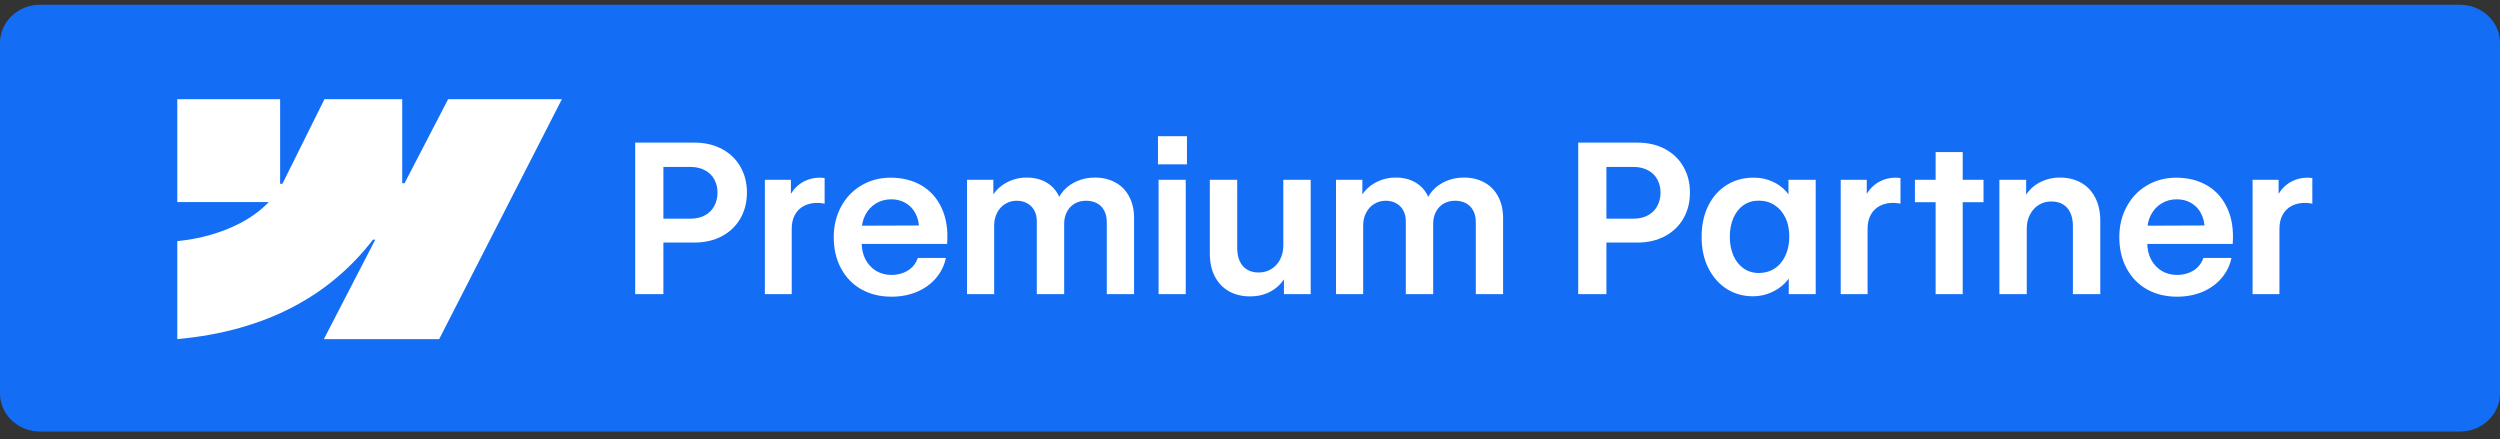
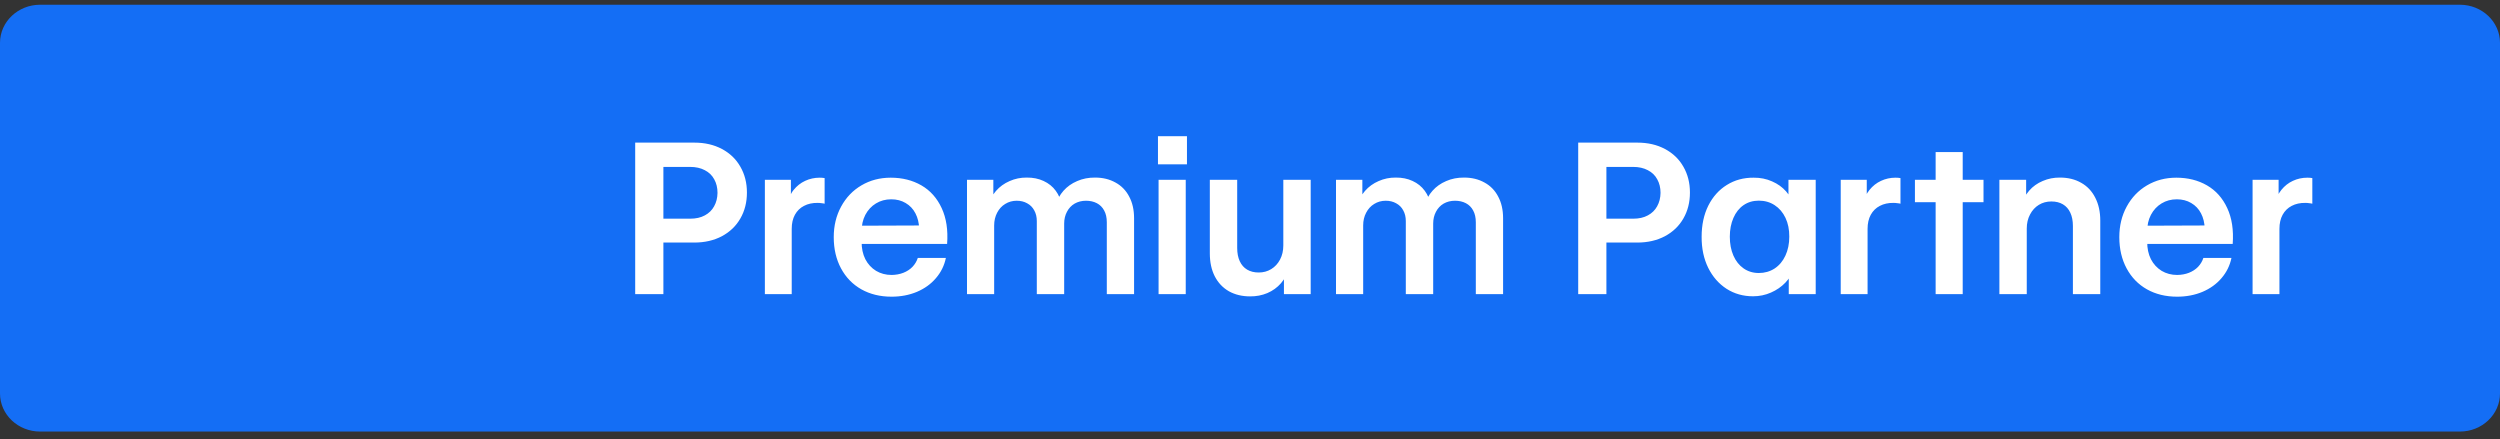
<svg xmlns="http://www.w3.org/2000/svg" width="205" height="36" viewBox="0 0 205 36" fill="none">
  <rect x="0" y="0" width="205" height="36" fill="#333333" stroke="none" />
  <path d="M201.707 0.388H3.293C1.474 0.388 0 1.787 0 3.513V32.263C0 33.989 1.474 35.388 3.293 35.388H201.707C203.526 35.388 205 33.989 205 32.263V3.513C205 1.787 203.526 0.388 201.707 0.388Z" fill="#146EF5" />
-   <path fill-rule="evenodd" clip-rule="evenodd" d="M46.075 8.134L36.012 27.807H26.559L30.771 19.653H30.582C27.108 24.164 21.924 27.133 14.537 27.807V19.766C14.537 19.766 19.262 19.487 22.04 16.567H14.537V8.134H22.97V15.07L23.159 15.069L26.605 8.134H32.982V15.026L33.172 15.025L36.747 8.134H46.075Z" fill="white" />
-   <path d="M52.086 11.695H56.936C57.794 11.695 58.547 11.869 59.197 12.216C59.853 12.564 60.357 13.049 60.71 13.67C61.069 14.293 61.248 14.998 61.248 15.789C61.248 16.584 61.069 17.293 60.71 17.915C60.357 18.532 59.853 19.016 59.197 19.369C58.542 19.716 57.782 19.89 56.919 19.89H53.608V17.932H56.608C57.068 17.932 57.463 17.842 57.794 17.663C58.13 17.484 58.385 17.234 58.558 16.915C58.738 16.595 58.83 16.228 58.836 15.814C58.836 15.393 58.746 15.024 58.567 14.704C58.393 14.379 58.135 14.13 57.794 13.956C57.457 13.777 57.059 13.687 56.6 13.687H54.398V24.118H52.086V11.695ZM62.719 14.746H64.854V16.654L64.543 16.696C64.644 16.265 64.823 15.889 65.081 15.57C65.344 15.245 65.658 14.998 66.022 14.83C66.392 14.657 66.79 14.57 67.216 14.57C67.288 14.57 67.359 14.573 67.426 14.578C67.499 14.584 67.563 14.592 67.619 14.603V16.705C67.569 16.688 67.487 16.674 67.375 16.663C67.263 16.646 67.154 16.637 67.048 16.637C66.622 16.632 66.249 16.713 65.93 16.881C65.61 17.044 65.361 17.288 65.182 17.613C65.008 17.932 64.921 18.316 64.921 18.764V24.118H62.719V14.746ZM73.108 24.328C72.172 24.328 71.345 24.126 70.628 23.723C69.917 23.32 69.362 22.748 68.964 22.008C68.566 21.269 68.367 20.414 68.367 19.445C68.367 18.515 68.569 17.68 68.972 16.94C69.376 16.195 69.931 15.615 70.637 15.2C71.348 14.78 72.15 14.57 73.04 14.57C73.987 14.57 74.825 14.78 75.554 15.2C76.282 15.62 76.837 16.242 77.218 17.066C77.599 17.884 77.747 18.862 77.663 20H69.325V18.512L75.974 18.487L75.369 18.747C75.358 18.276 75.257 17.859 75.066 17.495C74.876 17.131 74.607 16.848 74.259 16.646C73.917 16.444 73.525 16.343 73.082 16.343C72.617 16.343 72.2 16.455 71.83 16.68C71.46 16.904 71.169 17.217 70.956 17.621C70.749 18.024 70.648 18.478 70.653 18.983V19.815C70.648 20.358 70.749 20.837 70.956 21.252C71.169 21.661 71.463 21.98 71.838 22.21C72.214 22.434 72.64 22.546 73.116 22.546C73.464 22.541 73.783 22.482 74.074 22.37C74.371 22.252 74.621 22.09 74.822 21.882C75.024 21.669 75.17 21.426 75.26 21.151H77.562C77.434 21.773 77.162 22.325 76.747 22.807C76.338 23.289 75.817 23.664 75.184 23.933C74.551 24.197 73.859 24.328 73.108 24.328ZM79.294 14.746H81.454V16.923L81.093 16.822C81.177 16.385 81.37 15.996 81.673 15.654C81.975 15.307 82.348 15.038 82.79 14.847C83.233 14.651 83.701 14.556 84.194 14.561C84.704 14.556 85.163 14.648 85.573 14.839C85.987 15.029 86.321 15.298 86.573 15.646C86.825 15.988 86.987 16.38 87.06 16.822L86.598 16.789C86.699 16.369 86.9 15.988 87.203 15.646C87.506 15.304 87.881 15.038 88.329 14.847C88.778 14.651 89.268 14.556 89.8 14.561C90.428 14.561 90.983 14.696 91.465 14.965C91.952 15.228 92.328 15.612 92.591 16.116C92.86 16.615 92.994 17.206 92.994 17.89V24.118H90.758V18.226C90.758 17.845 90.686 17.523 90.54 17.259C90.4 16.996 90.201 16.797 89.943 16.663C89.686 16.528 89.388 16.461 89.052 16.461C88.705 16.461 88.394 16.54 88.119 16.696C87.85 16.853 87.64 17.077 87.489 17.369C87.338 17.655 87.262 17.977 87.262 18.335V24.118H85.018V18.125C85.018 17.795 84.948 17.503 84.808 17.251C84.673 16.999 84.48 16.805 84.228 16.671C83.981 16.531 83.695 16.461 83.37 16.461C83.023 16.461 82.709 16.548 82.429 16.722C82.149 16.89 81.927 17.131 81.765 17.444C81.603 17.753 81.521 18.1 81.521 18.487V24.118H79.294V14.746ZM95.003 14.746H97.231V24.118H95.003V14.746ZM94.953 11.166H97.331V13.477H94.953V11.166ZM105.232 14.746H107.476V24.118H105.283V22.185L105.652 22.042C105.546 22.485 105.341 22.88 105.039 23.227C104.736 23.575 104.364 23.843 103.921 24.034C103.478 24.219 103.008 24.308 102.509 24.303C101.848 24.303 101.268 24.163 100.769 23.883C100.27 23.597 99.884 23.188 99.609 22.655C99.34 22.123 99.206 21.498 99.206 20.781V14.746H101.45V20.336C101.45 20.756 101.52 21.117 101.66 21.42C101.8 21.723 102.002 21.952 102.265 22.109C102.529 22.266 102.845 22.345 103.215 22.345C103.596 22.345 103.938 22.252 104.24 22.067C104.543 21.882 104.784 21.622 104.963 21.285C105.143 20.944 105.232 20.557 105.232 20.126V14.746ZM109.552 14.746H111.713V16.923L111.351 16.822C111.435 16.385 111.629 15.996 111.931 15.654C112.234 15.307 112.606 15.038 113.049 14.847C113.492 14.651 113.96 14.556 114.453 14.561C114.963 14.556 115.422 14.648 115.831 14.839C116.246 15.029 116.579 15.298 116.831 15.646C117.083 15.988 117.246 16.38 117.319 16.822L116.857 16.789C116.957 16.369 117.159 15.988 117.462 15.646C117.764 15.304 118.14 15.038 118.588 14.847C119.036 14.651 119.527 14.556 120.059 14.561C120.686 14.561 121.241 14.696 121.723 14.965C122.211 15.228 122.586 15.612 122.849 16.116C123.118 16.615 123.253 17.206 123.253 17.89V24.118H121.017V18.226C121.017 17.845 120.944 17.523 120.799 17.259C120.658 16.996 120.46 16.797 120.202 16.663C119.944 16.528 119.647 16.461 119.311 16.461C118.963 16.461 118.652 16.54 118.378 16.696C118.109 16.853 117.899 17.077 117.747 17.369C117.596 17.655 117.521 17.977 117.521 18.335V24.118H115.276V18.125C115.276 17.795 115.206 17.503 115.066 17.251C114.932 16.999 114.738 16.805 114.486 16.671C114.24 16.531 113.954 16.461 113.629 16.461C113.282 16.461 112.968 16.548 112.688 16.722C112.407 16.89 112.186 17.131 112.024 17.444C111.861 17.753 111.78 18.1 111.78 18.487V24.118H109.552V14.746ZM129.413 11.695H134.264C135.121 11.695 135.875 11.869 136.525 12.216C137.181 12.564 137.685 13.049 138.038 13.67C138.397 14.293 138.575 14.998 138.575 15.789C138.575 16.584 138.397 17.293 138.038 17.915C137.685 18.532 137.181 19.016 136.525 19.369C135.869 19.716 135.11 19.89 134.247 19.89H130.936V17.932H133.936C134.396 17.932 134.79 17.842 135.121 17.663C135.457 17.484 135.712 17.234 135.886 16.915C136.065 16.595 136.158 16.228 136.164 15.814C136.164 15.393 136.074 15.024 135.894 14.704C135.721 14.379 135.463 14.13 135.121 13.956C134.784 13.777 134.387 13.687 133.927 13.687H131.725V24.118H129.413V11.695ZM143.753 24.295C142.941 24.295 142.214 24.09 141.576 23.681C140.937 23.266 140.436 22.692 140.071 21.958C139.707 21.218 139.528 20.369 139.534 19.411C139.534 18.447 139.716 17.599 140.08 16.864C140.45 16.13 140.957 15.564 141.601 15.166C142.246 14.763 142.977 14.564 143.796 14.57C144.339 14.564 144.843 14.665 145.308 14.872C145.773 15.074 146.156 15.349 146.46 15.696C146.767 16.044 146.967 16.422 147.056 16.831L146.653 16.814V14.746H148.888V24.118H146.678V22.286L147.09 22.042C146.956 22.457 146.726 22.835 146.401 23.177C146.075 23.518 145.68 23.79 145.216 23.992C144.756 24.194 144.269 24.295 143.753 24.295ZM144.223 22.387C144.705 22.387 145.137 22.263 145.518 22.017C145.899 21.765 146.193 21.414 146.401 20.966C146.614 20.512 146.721 19.994 146.721 19.411C146.726 18.828 146.622 18.313 146.41 17.865C146.196 17.416 145.899 17.069 145.518 16.822C145.143 16.576 144.712 16.453 144.223 16.453C143.748 16.453 143.33 16.576 142.972 16.822C142.613 17.069 142.335 17.419 142.139 17.873C141.943 18.321 141.845 18.834 141.845 19.411C141.845 19.994 141.943 20.509 142.139 20.958C142.335 21.406 142.613 21.756 142.972 22.008C143.336 22.261 143.753 22.387 144.223 22.387ZM150.939 14.746H153.074V16.654L152.764 16.696C152.865 16.265 153.043 15.889 153.301 15.57C153.564 15.245 153.878 14.998 154.243 14.83C154.612 14.657 155.01 14.57 155.436 14.57C155.51 14.57 155.58 14.573 155.646 14.578C155.72 14.584 155.784 14.592 155.839 14.603V16.705C155.789 16.688 155.707 16.674 155.596 16.663C155.484 16.646 155.374 16.637 155.269 16.637C154.842 16.632 154.469 16.713 154.15 16.881C153.831 17.044 153.582 17.288 153.402 17.613C153.229 17.932 153.141 18.316 153.141 18.764V24.118H150.939V14.746ZM158.722 12.469H160.942V24.118H158.722V12.469ZM157.024 14.746H162.648V16.579H157.024V14.746ZM166.194 24.118H163.95V14.746H166.144V16.68L165.775 16.822C165.881 16.38 166.086 15.985 166.389 15.637C166.691 15.29 167.064 15.024 167.506 14.839C167.949 14.648 168.42 14.556 168.918 14.561C169.579 14.561 170.16 14.704 170.658 14.99C171.157 15.27 171.54 15.676 171.81 16.209C172.084 16.741 172.222 17.366 172.222 18.083V24.118H169.978V18.529C169.978 18.108 169.908 17.747 169.767 17.444C169.627 17.142 169.426 16.912 169.161 16.755C168.898 16.598 168.582 16.52 168.212 16.52C167.831 16.52 167.489 16.612 167.187 16.797C166.884 16.982 166.643 17.245 166.464 17.587C166.284 17.924 166.194 18.307 166.194 18.739V24.118ZM178.526 24.328C177.59 24.328 176.762 24.126 176.046 23.723C175.334 23.32 174.779 22.748 174.382 22.008C173.984 21.269 173.784 20.414 173.784 19.445C173.784 18.515 173.986 17.68 174.389 16.94C174.794 16.195 175.348 15.615 176.054 15.2C176.766 14.78 177.567 14.57 178.458 14.57C179.405 14.57 180.243 14.78 180.971 15.2C181.699 15.62 182.255 16.242 182.635 17.066C183.016 17.884 183.165 18.862 183.081 20H174.743V18.512L181.392 18.487L180.787 18.747C180.774 18.276 180.674 17.859 180.483 17.495C180.294 17.131 180.024 16.848 179.676 16.646C179.335 16.444 178.942 16.343 178.5 16.343C178.035 16.343 177.617 16.455 177.248 16.68C176.878 16.904 176.587 17.217 176.374 17.621C176.166 18.024 176.065 18.478 176.071 18.983V19.815C176.065 20.358 176.166 20.837 176.374 21.252C176.587 21.661 176.88 21.98 177.255 22.21C177.632 22.434 178.057 22.546 178.534 22.546C178.881 22.541 179.201 22.482 179.492 22.37C179.788 22.252 180.038 22.09 180.24 21.882C180.441 21.669 180.588 21.426 180.677 21.151H182.98C182.851 21.773 182.579 22.325 182.165 22.807C181.756 23.289 181.234 23.664 180.601 23.933C179.968 24.197 179.276 24.328 178.526 24.328ZM184.711 14.746H186.846V16.654L186.535 16.696C186.636 16.265 186.815 15.889 187.073 15.57C187.337 15.245 187.65 14.998 188.014 14.83C188.384 14.657 188.782 14.57 189.208 14.57C189.28 14.57 189.351 14.573 189.418 14.578C189.491 14.584 189.556 14.592 189.611 14.603V16.705C189.561 16.688 189.48 16.674 189.368 16.663C189.256 16.646 189.146 16.637 189.039 16.637C188.614 16.632 188.241 16.713 187.922 16.881C187.603 17.044 187.354 17.288 187.174 17.613C187.001 17.932 186.914 18.316 186.914 18.764V24.118H184.711V14.746Z" fill="white" />
+   <path d="M52.086 11.695H56.936C57.794 11.695 58.547 11.869 59.197 12.216C59.853 12.564 60.357 13.049 60.71 13.67C61.069 14.293 61.248 14.998 61.248 15.789C61.248 16.584 61.069 17.293 60.71 17.915C60.357 18.532 59.853 19.016 59.197 19.369C58.542 19.716 57.782 19.89 56.919 19.89H53.608V17.932H56.608C57.068 17.932 57.463 17.842 57.794 17.663C58.13 17.484 58.385 17.234 58.558 16.915C58.738 16.595 58.83 16.228 58.836 15.814C58.836 15.393 58.746 15.024 58.567 14.704C58.393 14.379 58.135 14.13 57.794 13.956C57.457 13.777 57.059 13.687 56.6 13.687H54.398V24.118H52.086V11.695ZM62.719 14.746H64.854V16.654C64.644 16.265 64.823 15.889 65.081 15.57C65.344 15.245 65.658 14.998 66.022 14.83C66.392 14.657 66.79 14.57 67.216 14.57C67.288 14.57 67.359 14.573 67.426 14.578C67.499 14.584 67.563 14.592 67.619 14.603V16.705C67.569 16.688 67.487 16.674 67.375 16.663C67.263 16.646 67.154 16.637 67.048 16.637C66.622 16.632 66.249 16.713 65.93 16.881C65.61 17.044 65.361 17.288 65.182 17.613C65.008 17.932 64.921 18.316 64.921 18.764V24.118H62.719V14.746ZM73.108 24.328C72.172 24.328 71.345 24.126 70.628 23.723C69.917 23.32 69.362 22.748 68.964 22.008C68.566 21.269 68.367 20.414 68.367 19.445C68.367 18.515 68.569 17.68 68.972 16.94C69.376 16.195 69.931 15.615 70.637 15.2C71.348 14.78 72.15 14.57 73.04 14.57C73.987 14.57 74.825 14.78 75.554 15.2C76.282 15.62 76.837 16.242 77.218 17.066C77.599 17.884 77.747 18.862 77.663 20H69.325V18.512L75.974 18.487L75.369 18.747C75.358 18.276 75.257 17.859 75.066 17.495C74.876 17.131 74.607 16.848 74.259 16.646C73.917 16.444 73.525 16.343 73.082 16.343C72.617 16.343 72.2 16.455 71.83 16.68C71.46 16.904 71.169 17.217 70.956 17.621C70.749 18.024 70.648 18.478 70.653 18.983V19.815C70.648 20.358 70.749 20.837 70.956 21.252C71.169 21.661 71.463 21.98 71.838 22.21C72.214 22.434 72.64 22.546 73.116 22.546C73.464 22.541 73.783 22.482 74.074 22.37C74.371 22.252 74.621 22.09 74.822 21.882C75.024 21.669 75.17 21.426 75.26 21.151H77.562C77.434 21.773 77.162 22.325 76.747 22.807C76.338 23.289 75.817 23.664 75.184 23.933C74.551 24.197 73.859 24.328 73.108 24.328ZM79.294 14.746H81.454V16.923L81.093 16.822C81.177 16.385 81.37 15.996 81.673 15.654C81.975 15.307 82.348 15.038 82.79 14.847C83.233 14.651 83.701 14.556 84.194 14.561C84.704 14.556 85.163 14.648 85.573 14.839C85.987 15.029 86.321 15.298 86.573 15.646C86.825 15.988 86.987 16.38 87.06 16.822L86.598 16.789C86.699 16.369 86.9 15.988 87.203 15.646C87.506 15.304 87.881 15.038 88.329 14.847C88.778 14.651 89.268 14.556 89.8 14.561C90.428 14.561 90.983 14.696 91.465 14.965C91.952 15.228 92.328 15.612 92.591 16.116C92.86 16.615 92.994 17.206 92.994 17.89V24.118H90.758V18.226C90.758 17.845 90.686 17.523 90.54 17.259C90.4 16.996 90.201 16.797 89.943 16.663C89.686 16.528 89.388 16.461 89.052 16.461C88.705 16.461 88.394 16.54 88.119 16.696C87.85 16.853 87.64 17.077 87.489 17.369C87.338 17.655 87.262 17.977 87.262 18.335V24.118H85.018V18.125C85.018 17.795 84.948 17.503 84.808 17.251C84.673 16.999 84.48 16.805 84.228 16.671C83.981 16.531 83.695 16.461 83.37 16.461C83.023 16.461 82.709 16.548 82.429 16.722C82.149 16.89 81.927 17.131 81.765 17.444C81.603 17.753 81.521 18.1 81.521 18.487V24.118H79.294V14.746ZM95.003 14.746H97.231V24.118H95.003V14.746ZM94.953 11.166H97.331V13.477H94.953V11.166ZM105.232 14.746H107.476V24.118H105.283V22.185L105.652 22.042C105.546 22.485 105.341 22.88 105.039 23.227C104.736 23.575 104.364 23.843 103.921 24.034C103.478 24.219 103.008 24.308 102.509 24.303C101.848 24.303 101.268 24.163 100.769 23.883C100.27 23.597 99.884 23.188 99.609 22.655C99.34 22.123 99.206 21.498 99.206 20.781V14.746H101.45V20.336C101.45 20.756 101.52 21.117 101.66 21.42C101.8 21.723 102.002 21.952 102.265 22.109C102.529 22.266 102.845 22.345 103.215 22.345C103.596 22.345 103.938 22.252 104.24 22.067C104.543 21.882 104.784 21.622 104.963 21.285C105.143 20.944 105.232 20.557 105.232 20.126V14.746ZM109.552 14.746H111.713V16.923L111.351 16.822C111.435 16.385 111.629 15.996 111.931 15.654C112.234 15.307 112.606 15.038 113.049 14.847C113.492 14.651 113.96 14.556 114.453 14.561C114.963 14.556 115.422 14.648 115.831 14.839C116.246 15.029 116.579 15.298 116.831 15.646C117.083 15.988 117.246 16.38 117.319 16.822L116.857 16.789C116.957 16.369 117.159 15.988 117.462 15.646C117.764 15.304 118.14 15.038 118.588 14.847C119.036 14.651 119.527 14.556 120.059 14.561C120.686 14.561 121.241 14.696 121.723 14.965C122.211 15.228 122.586 15.612 122.849 16.116C123.118 16.615 123.253 17.206 123.253 17.89V24.118H121.017V18.226C121.017 17.845 120.944 17.523 120.799 17.259C120.658 16.996 120.46 16.797 120.202 16.663C119.944 16.528 119.647 16.461 119.311 16.461C118.963 16.461 118.652 16.54 118.378 16.696C118.109 16.853 117.899 17.077 117.747 17.369C117.596 17.655 117.521 17.977 117.521 18.335V24.118H115.276V18.125C115.276 17.795 115.206 17.503 115.066 17.251C114.932 16.999 114.738 16.805 114.486 16.671C114.24 16.531 113.954 16.461 113.629 16.461C113.282 16.461 112.968 16.548 112.688 16.722C112.407 16.89 112.186 17.131 112.024 17.444C111.861 17.753 111.78 18.1 111.78 18.487V24.118H109.552V14.746ZM129.413 11.695H134.264C135.121 11.695 135.875 11.869 136.525 12.216C137.181 12.564 137.685 13.049 138.038 13.67C138.397 14.293 138.575 14.998 138.575 15.789C138.575 16.584 138.397 17.293 138.038 17.915C137.685 18.532 137.181 19.016 136.525 19.369C135.869 19.716 135.11 19.89 134.247 19.89H130.936V17.932H133.936C134.396 17.932 134.79 17.842 135.121 17.663C135.457 17.484 135.712 17.234 135.886 16.915C136.065 16.595 136.158 16.228 136.164 15.814C136.164 15.393 136.074 15.024 135.894 14.704C135.721 14.379 135.463 14.13 135.121 13.956C134.784 13.777 134.387 13.687 133.927 13.687H131.725V24.118H129.413V11.695ZM143.753 24.295C142.941 24.295 142.214 24.09 141.576 23.681C140.937 23.266 140.436 22.692 140.071 21.958C139.707 21.218 139.528 20.369 139.534 19.411C139.534 18.447 139.716 17.599 140.08 16.864C140.45 16.13 140.957 15.564 141.601 15.166C142.246 14.763 142.977 14.564 143.796 14.57C144.339 14.564 144.843 14.665 145.308 14.872C145.773 15.074 146.156 15.349 146.46 15.696C146.767 16.044 146.967 16.422 147.056 16.831L146.653 16.814V14.746H148.888V24.118H146.678V22.286L147.09 22.042C146.956 22.457 146.726 22.835 146.401 23.177C146.075 23.518 145.68 23.79 145.216 23.992C144.756 24.194 144.269 24.295 143.753 24.295ZM144.223 22.387C144.705 22.387 145.137 22.263 145.518 22.017C145.899 21.765 146.193 21.414 146.401 20.966C146.614 20.512 146.721 19.994 146.721 19.411C146.726 18.828 146.622 18.313 146.41 17.865C146.196 17.416 145.899 17.069 145.518 16.822C145.143 16.576 144.712 16.453 144.223 16.453C143.748 16.453 143.33 16.576 142.972 16.822C142.613 17.069 142.335 17.419 142.139 17.873C141.943 18.321 141.845 18.834 141.845 19.411C141.845 19.994 141.943 20.509 142.139 20.958C142.335 21.406 142.613 21.756 142.972 22.008C143.336 22.261 143.753 22.387 144.223 22.387ZM150.939 14.746H153.074V16.654L152.764 16.696C152.865 16.265 153.043 15.889 153.301 15.57C153.564 15.245 153.878 14.998 154.243 14.83C154.612 14.657 155.01 14.57 155.436 14.57C155.51 14.57 155.58 14.573 155.646 14.578C155.72 14.584 155.784 14.592 155.839 14.603V16.705C155.789 16.688 155.707 16.674 155.596 16.663C155.484 16.646 155.374 16.637 155.269 16.637C154.842 16.632 154.469 16.713 154.15 16.881C153.831 17.044 153.582 17.288 153.402 17.613C153.229 17.932 153.141 18.316 153.141 18.764V24.118H150.939V14.746ZM158.722 12.469H160.942V24.118H158.722V12.469ZM157.024 14.746H162.648V16.579H157.024V14.746ZM166.194 24.118H163.95V14.746H166.144V16.68L165.775 16.822C165.881 16.38 166.086 15.985 166.389 15.637C166.691 15.29 167.064 15.024 167.506 14.839C167.949 14.648 168.42 14.556 168.918 14.561C169.579 14.561 170.16 14.704 170.658 14.99C171.157 15.27 171.54 15.676 171.81 16.209C172.084 16.741 172.222 17.366 172.222 18.083V24.118H169.978V18.529C169.978 18.108 169.908 17.747 169.767 17.444C169.627 17.142 169.426 16.912 169.161 16.755C168.898 16.598 168.582 16.52 168.212 16.52C167.831 16.52 167.489 16.612 167.187 16.797C166.884 16.982 166.643 17.245 166.464 17.587C166.284 17.924 166.194 18.307 166.194 18.739V24.118ZM178.526 24.328C177.59 24.328 176.762 24.126 176.046 23.723C175.334 23.32 174.779 22.748 174.382 22.008C173.984 21.269 173.784 20.414 173.784 19.445C173.784 18.515 173.986 17.68 174.389 16.94C174.794 16.195 175.348 15.615 176.054 15.2C176.766 14.78 177.567 14.57 178.458 14.57C179.405 14.57 180.243 14.78 180.971 15.2C181.699 15.62 182.255 16.242 182.635 17.066C183.016 17.884 183.165 18.862 183.081 20H174.743V18.512L181.392 18.487L180.787 18.747C180.774 18.276 180.674 17.859 180.483 17.495C180.294 17.131 180.024 16.848 179.676 16.646C179.335 16.444 178.942 16.343 178.5 16.343C178.035 16.343 177.617 16.455 177.248 16.68C176.878 16.904 176.587 17.217 176.374 17.621C176.166 18.024 176.065 18.478 176.071 18.983V19.815C176.065 20.358 176.166 20.837 176.374 21.252C176.587 21.661 176.88 21.98 177.255 22.21C177.632 22.434 178.057 22.546 178.534 22.546C178.881 22.541 179.201 22.482 179.492 22.37C179.788 22.252 180.038 22.09 180.24 21.882C180.441 21.669 180.588 21.426 180.677 21.151H182.98C182.851 21.773 182.579 22.325 182.165 22.807C181.756 23.289 181.234 23.664 180.601 23.933C179.968 24.197 179.276 24.328 178.526 24.328ZM184.711 14.746H186.846V16.654L186.535 16.696C186.636 16.265 186.815 15.889 187.073 15.57C187.337 15.245 187.65 14.998 188.014 14.83C188.384 14.657 188.782 14.57 189.208 14.57C189.28 14.57 189.351 14.573 189.418 14.578C189.491 14.584 189.556 14.592 189.611 14.603V16.705C189.561 16.688 189.48 16.674 189.368 16.663C189.256 16.646 189.146 16.637 189.039 16.637C188.614 16.632 188.241 16.713 187.922 16.881C187.603 17.044 187.354 17.288 187.174 17.613C187.001 17.932 186.914 18.316 186.914 18.764V24.118H184.711V14.746Z" fill="white" />
</svg>